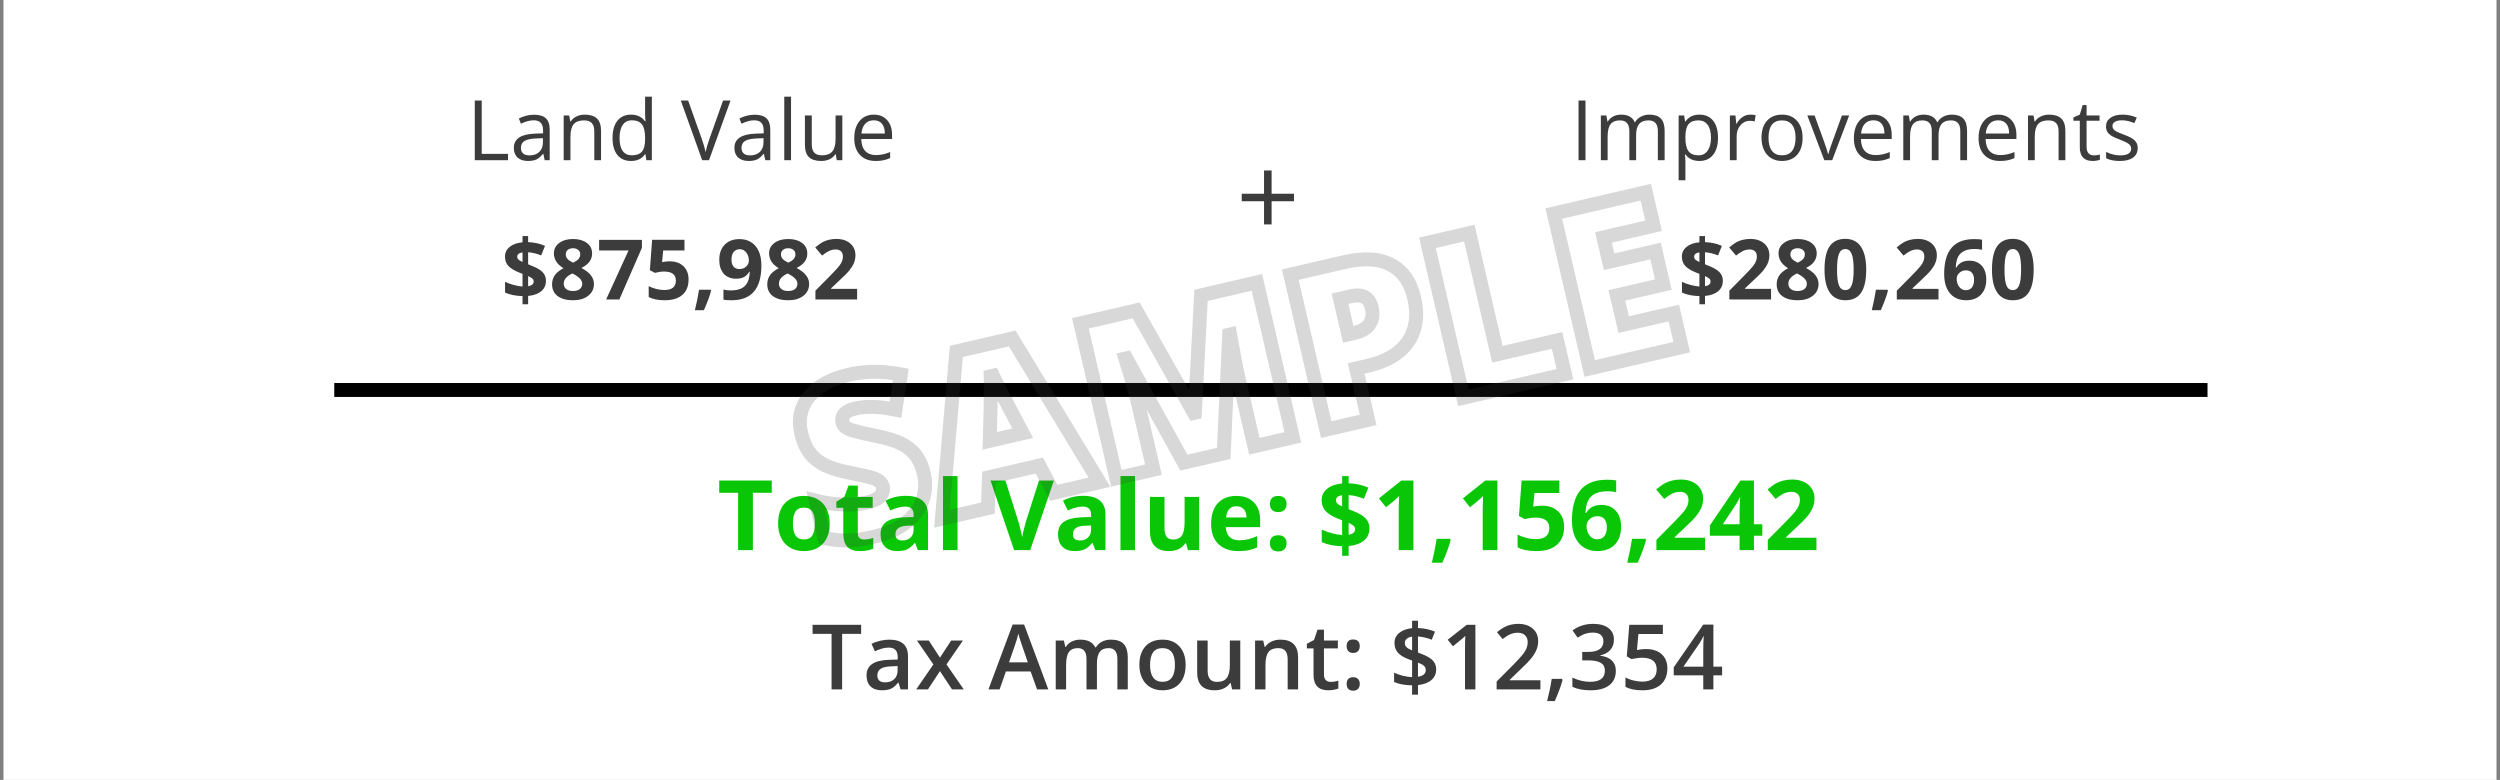
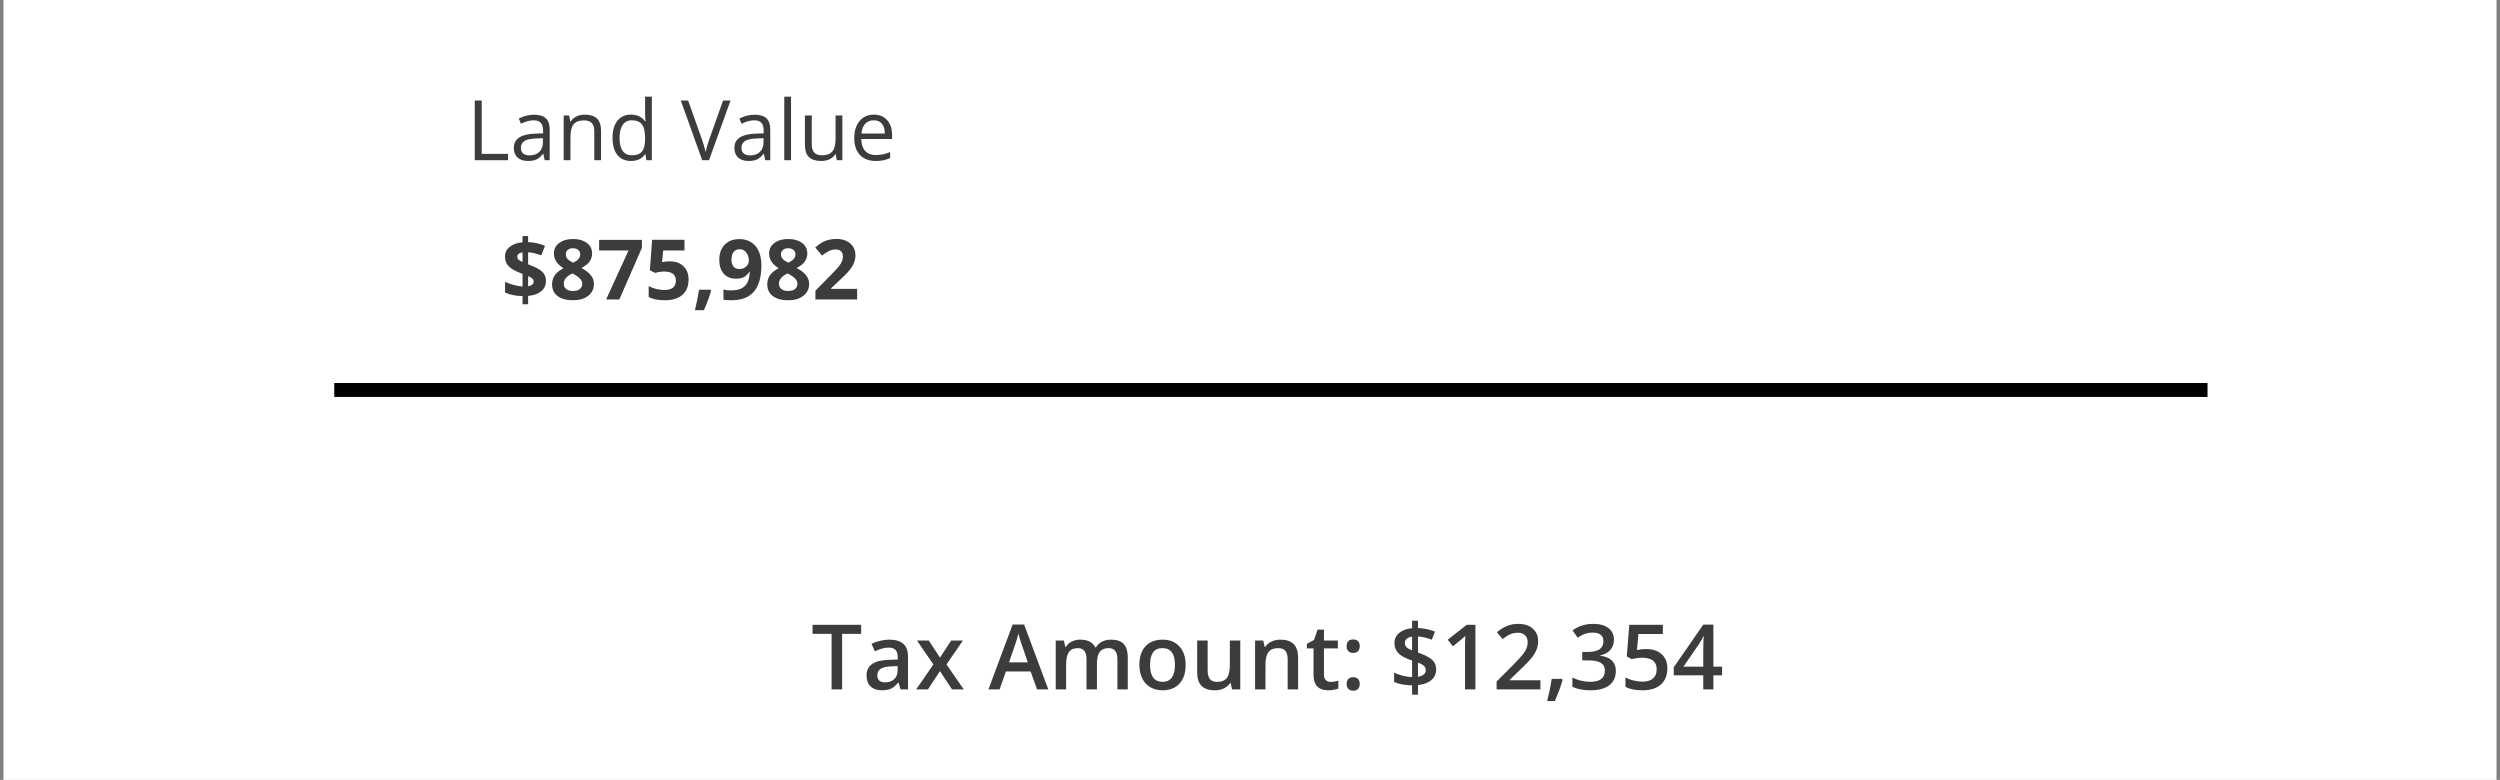
<svg xmlns="http://www.w3.org/2000/svg" width="359" height="112" viewBox="0 0 359 112" fill="none">
  <rect x="0" y="0" width="359" height="112" fill="#808080" stroke="none" />
  <rect width="358" height="112" transform="translate(0.5)" fill="white" />
  <path d="M68.178 23V14.434H69.174V22.098H72.953V23H68.178ZM78.215 23L78.022 22.086H77.975C77.654 22.488 77.334 22.762 77.014 22.906C76.697 23.047 76.301 23.117 75.824 23.117C75.188 23.117 74.688 22.953 74.324 22.625C73.965 22.297 73.785 21.83 73.785 21.225C73.785 19.928 74.822 19.248 76.897 19.186L77.986 19.15V18.752C77.986 18.248 77.877 17.877 77.658 17.639C77.443 17.396 77.098 17.275 76.621 17.275C76.086 17.275 75.481 17.439 74.805 17.768L74.506 17.023C74.822 16.852 75.168 16.717 75.543 16.619C75.922 16.521 76.301 16.473 76.68 16.473C77.445 16.473 78.012 16.643 78.379 16.982C78.75 17.322 78.936 17.867 78.936 18.617V23H78.215ZM76.018 22.314C76.623 22.314 77.098 22.148 77.441 21.816C77.789 21.484 77.963 21.02 77.963 20.422V19.842L76.99 19.883C76.217 19.91 75.658 20.031 75.314 20.246C74.975 20.457 74.805 20.787 74.805 21.236C74.805 21.588 74.91 21.855 75.121 22.039C75.336 22.223 75.635 22.314 76.018 22.314ZM85.34 23V18.846C85.34 18.322 85.221 17.932 84.982 17.674C84.744 17.416 84.371 17.287 83.863 17.287C83.191 17.287 82.699 17.469 82.387 17.832C82.074 18.195 81.918 18.795 81.918 19.631V23H80.945V16.578H81.736L81.894 17.457H81.941C82.141 17.141 82.42 16.896 82.779 16.725C83.139 16.549 83.539 16.461 83.981 16.461C84.754 16.461 85.336 16.648 85.727 17.023C86.117 17.395 86.312 17.99 86.312 18.811V23H85.34ZM92.688 22.139H92.635C92.186 22.791 91.514 23.117 90.619 23.117C89.779 23.117 89.125 22.83 88.656 22.256C88.191 21.682 87.959 20.865 87.959 19.807C87.959 18.748 88.193 17.926 88.662 17.34C89.131 16.754 89.783 16.461 90.619 16.461C91.49 16.461 92.158 16.777 92.623 17.41H92.699L92.658 16.947L92.635 16.496V13.883H93.607V23H92.816L92.688 22.139ZM90.742 22.303C91.406 22.303 91.887 22.123 92.184 21.764C92.484 21.4 92.635 20.816 92.635 20.012V19.807C92.635 18.896 92.482 18.248 92.178 17.861C91.877 17.471 91.394 17.275 90.731 17.275C90.16 17.275 89.723 17.498 89.418 17.943C89.117 18.385 88.967 19.01 88.967 19.818C88.967 20.639 89.117 21.258 89.418 21.676C89.719 22.094 90.16 22.303 90.742 22.303ZM103.832 14.434H104.904L101.816 23H100.832L97.762 14.434H98.816L100.785 19.977C101.012 20.613 101.191 21.232 101.324 21.834C101.465 21.201 101.648 20.57 101.875 19.941L103.832 14.434ZM109.891 23L109.697 22.086H109.65C109.33 22.488 109.01 22.762 108.689 22.906C108.373 23.047 107.977 23.117 107.5 23.117C106.863 23.117 106.363 22.953 106 22.625C105.641 22.297 105.461 21.83 105.461 21.225C105.461 19.928 106.498 19.248 108.572 19.186L109.662 19.15V18.752C109.662 18.248 109.553 17.877 109.334 17.639C109.119 17.396 108.773 17.275 108.297 17.275C107.762 17.275 107.156 17.439 106.48 17.768L106.182 17.023C106.498 16.852 106.844 16.717 107.219 16.619C107.598 16.521 107.977 16.473 108.355 16.473C109.121 16.473 109.688 16.643 110.055 16.982C110.426 17.322 110.611 17.867 110.611 18.617V23H109.891ZM107.693 22.314C108.299 22.314 108.773 22.148 109.117 21.816C109.465 21.484 109.639 21.02 109.639 20.422V19.842L108.666 19.883C107.893 19.91 107.334 20.031 106.99 20.246C106.65 20.457 106.48 20.787 106.48 21.236C106.48 21.588 106.586 21.855 106.797 22.039C107.012 22.223 107.311 22.314 107.693 22.314ZM113.594 23H112.621V13.883H113.594V23ZM116.57 16.578V20.744C116.57 21.268 116.689 21.658 116.928 21.916C117.166 22.174 117.539 22.303 118.047 22.303C118.719 22.303 119.209 22.119 119.518 21.752C119.83 21.385 119.986 20.785 119.986 19.953V16.578H120.959V23H120.156L120.016 22.139H119.963C119.764 22.455 119.486 22.697 119.131 22.865C118.779 23.033 118.377 23.117 117.924 23.117C117.143 23.117 116.557 22.932 116.166 22.561C115.779 22.189 115.586 21.596 115.586 20.779V16.578H116.57ZM125.74 23.117C124.791 23.117 124.041 22.828 123.49 22.25C122.943 21.672 122.67 20.869 122.67 19.842C122.67 18.807 122.924 17.984 123.432 17.375C123.943 16.766 124.629 16.461 125.488 16.461C126.293 16.461 126.93 16.727 127.398 17.258C127.867 17.785 128.102 18.482 128.102 19.35V19.965H123.678C123.697 20.719 123.887 21.291 124.246 21.682C124.609 22.072 125.119 22.268 125.775 22.268C126.467 22.268 127.15 22.123 127.826 21.834V22.701C127.482 22.85 127.156 22.955 126.848 23.018C126.543 23.084 126.174 23.117 125.74 23.117ZM125.477 17.275C124.961 17.275 124.549 17.443 124.24 17.779C123.936 18.115 123.756 18.58 123.701 19.174H127.059C127.059 18.561 126.922 18.092 126.648 17.768C126.375 17.439 125.984 17.275 125.477 17.275Z" fill="#3C3C3C" />
  <path d="M78.398 40.322C78.398 40.943 78.174 41.443 77.725 41.822C77.275 42.197 76.647 42.422 75.838 42.496V43.697H75.035V42.52C74.082 42.5 73.246 42.332 72.527 42.016V40.469C72.867 40.637 73.275 40.785 73.752 40.914C74.232 41.043 74.66 41.119 75.035 41.143V39.326L74.643 39.174C73.869 38.869 73.32 38.539 72.996 38.184C72.676 37.824 72.516 37.381 72.516 36.853C72.516 36.287 72.736 35.822 73.178 35.459C73.623 35.092 74.242 34.869 75.035 34.791V33.895H75.838V34.768C76.732 34.807 77.541 34.986 78.264 35.307L77.713 36.678C77.103 36.428 76.478 36.275 75.838 36.221V37.949C76.6 38.242 77.141 38.496 77.461 38.711C77.785 38.926 78.022 39.162 78.17 39.42C78.322 39.678 78.398 39.978 78.398 40.322ZM76.635 40.41C76.635 40.246 76.568 40.107 76.436 39.994C76.303 39.881 76.103 39.764 75.838 39.643V41.102C76.369 41.012 76.635 40.781 76.635 40.41ZM74.279 36.853C74.279 37.025 74.338 37.168 74.455 37.281C74.576 37.391 74.769 37.504 75.035 37.621V36.244C74.531 36.318 74.279 36.522 74.279 36.853ZM82.289 34.322C83.109 34.322 83.769 34.51 84.269 34.885C84.773 35.256 85.025 35.758 85.025 36.391C85.025 36.828 84.904 37.219 84.662 37.562C84.42 37.902 84.029 38.207 83.49 38.477C84.131 38.82 84.59 39.18 84.867 39.555C85.148 39.926 85.289 40.334 85.289 40.779C85.289 41.482 85.014 42.049 84.463 42.478C83.912 42.904 83.188 43.117 82.289 43.117C81.352 43.117 80.615 42.918 80.08 42.52C79.545 42.121 79.277 41.557 79.277 40.826C79.277 40.338 79.406 39.904 79.664 39.525C79.926 39.147 80.344 38.812 80.918 38.523C80.43 38.215 80.078 37.885 79.863 37.533C79.648 37.182 79.541 36.797 79.541 36.379C79.541 35.766 79.795 35.27 80.303 34.891C80.811 34.512 81.473 34.322 82.289 34.322ZM80.953 40.721C80.953 41.057 81.07 41.318 81.305 41.506C81.539 41.693 81.859 41.787 82.266 41.787C82.715 41.787 83.051 41.691 83.273 41.5C83.496 41.305 83.607 41.049 83.607 40.732C83.607 40.471 83.496 40.227 83.273 40C83.055 39.77 82.697 39.525 82.201 39.268C81.369 39.65 80.953 40.135 80.953 40.721ZM82.277 35.647C81.969 35.647 81.719 35.727 81.527 35.887C81.34 36.043 81.246 36.254 81.246 36.52C81.246 36.754 81.32 36.965 81.469 37.152C81.621 37.336 81.894 37.525 82.289 37.721C82.672 37.541 82.939 37.357 83.092 37.17C83.244 36.982 83.32 36.766 83.32 36.52C83.32 36.25 83.223 36.037 83.027 35.881C82.832 35.725 82.582 35.647 82.277 35.647ZM87.041 43L90.258 35.969H86.033V34.445H92.18V35.582L88.939 43H87.041ZM96.164 37.527C96.992 37.527 97.65 37.76 98.139 38.225C98.631 38.69 98.877 39.326 98.877 40.135C98.877 41.092 98.582 41.828 97.992 42.344C97.402 42.859 96.559 43.117 95.461 43.117C94.508 43.117 93.738 42.963 93.152 42.654V41.09C93.461 41.254 93.82 41.389 94.231 41.494C94.641 41.596 95.029 41.647 95.397 41.647C96.502 41.647 97.055 41.193 97.055 40.287C97.055 39.424 96.482 38.992 95.338 38.992C95.131 38.992 94.902 39.014 94.652 39.057C94.402 39.096 94.199 39.139 94.043 39.185L93.322 38.799L93.644 34.434H98.291V35.969H95.232L95.074 37.65L95.279 37.609C95.518 37.555 95.812 37.527 96.164 37.527ZM102.111 41.74C101.908 42.529 101.564 43.465 101.08 44.547H99.791C100.045 43.508 100.242 42.527 100.383 41.605H102.023L102.111 41.74ZM109.336 38.09C109.336 39.777 108.98 41.037 108.27 41.869C107.559 42.701 106.482 43.117 105.041 43.117C104.533 43.117 104.148 43.09 103.887 43.035V41.582C104.215 41.664 104.559 41.705 104.918 41.705C105.523 41.705 106.021 41.617 106.412 41.441C106.803 41.262 107.102 40.982 107.309 40.603C107.516 40.221 107.635 39.695 107.666 39.027H107.596C107.369 39.395 107.107 39.652 106.811 39.801C106.514 39.949 106.143 40.023 105.697 40.023C104.951 40.023 104.363 39.785 103.934 39.309C103.504 38.828 103.289 38.162 103.289 37.31C103.289 36.393 103.549 35.668 104.068 35.137C104.592 34.602 105.303 34.334 106.201 34.334C106.834 34.334 107.387 34.482 107.859 34.779C108.336 35.076 108.701 35.508 108.955 36.074C109.209 36.637 109.336 37.309 109.336 38.09ZM106.236 35.787C105.861 35.787 105.568 35.916 105.357 36.174C105.146 36.432 105.041 36.803 105.041 37.287C105.041 37.701 105.137 38.029 105.328 38.272C105.52 38.514 105.811 38.635 106.201 38.635C106.568 38.635 106.883 38.516 107.145 38.277C107.406 38.035 107.537 37.758 107.537 37.445C107.537 36.98 107.414 36.588 107.168 36.268C106.926 35.947 106.615 35.787 106.236 35.787ZM113.191 34.322C114.012 34.322 114.672 34.51 115.172 34.885C115.676 35.256 115.928 35.758 115.928 36.391C115.928 36.828 115.807 37.219 115.564 37.562C115.322 37.902 114.932 38.207 114.393 38.477C115.033 38.82 115.492 39.18 115.77 39.555C116.051 39.926 116.191 40.334 116.191 40.779C116.191 41.482 115.916 42.049 115.365 42.478C114.814 42.904 114.09 43.117 113.191 43.117C112.254 43.117 111.518 42.918 110.982 42.52C110.447 42.121 110.18 41.557 110.18 40.826C110.18 40.338 110.309 39.904 110.566 39.525C110.828 39.147 111.246 38.812 111.82 38.523C111.332 38.215 110.98 37.885 110.766 37.533C110.551 37.182 110.443 36.797 110.443 36.379C110.443 35.766 110.697 35.27 111.205 34.891C111.713 34.512 112.375 34.322 113.191 34.322ZM111.855 40.721C111.855 41.057 111.973 41.318 112.207 41.506C112.441 41.693 112.762 41.787 113.168 41.787C113.617 41.787 113.953 41.691 114.176 41.5C114.398 41.305 114.51 41.049 114.51 40.732C114.51 40.471 114.398 40.227 114.176 40C113.957 39.77 113.6 39.525 113.104 39.268C112.271 39.65 111.855 40.135 111.855 40.721ZM113.18 35.647C112.871 35.647 112.621 35.727 112.43 35.887C112.242 36.043 112.148 36.254 112.148 36.52C112.148 36.754 112.223 36.965 112.371 37.152C112.523 37.336 112.797 37.525 113.191 37.721C113.574 37.541 113.842 37.357 113.994 37.17C114.146 36.982 114.223 36.766 114.223 36.52C114.223 36.25 114.125 36.037 113.93 35.881C113.734 35.725 113.484 35.647 113.18 35.647ZM123.082 43H117.094V41.74L119.244 39.566C119.881 38.914 120.297 38.463 120.492 38.213C120.688 37.959 120.828 37.725 120.914 37.51C121 37.295 121.043 37.072 121.043 36.842C121.043 36.498 120.947 36.242 120.756 36.074C120.568 35.906 120.316 35.822 120 35.822C119.668 35.822 119.346 35.898 119.033 36.051C118.721 36.203 118.395 36.42 118.055 36.701L117.07 35.535C117.492 35.176 117.842 34.922 118.119 34.773C118.396 34.625 118.699 34.512 119.027 34.434C119.355 34.352 119.723 34.31 120.129 34.31C120.664 34.31 121.137 34.408 121.547 34.603C121.957 34.799 122.275 35.072 122.502 35.424C122.729 35.775 122.842 36.178 122.842 36.631C122.842 37.025 122.771 37.397 122.631 37.744C122.494 38.088 122.279 38.441 121.986 38.805C121.697 39.168 121.186 39.685 120.451 40.357L119.35 41.395V41.477H123.082V43Z" fill="#3C3C3C" />
-   <path d="M182.602 27.82H185.82V28.898H182.602V32.227H181.516V28.898H178.312V27.82H181.516V24.477H182.602V27.82Z" fill="#3C3C3C" />
-   <path d="M226.678 23V14.434H227.674V23H226.678ZM238.068 23V18.822C238.068 18.311 237.959 17.928 237.74 17.674C237.521 17.416 237.182 17.287 236.721 17.287C236.115 17.287 235.668 17.461 235.379 17.809C235.09 18.156 234.945 18.691 234.945 19.414V23H233.973V18.822C233.973 18.311 233.863 17.928 233.645 17.674C233.426 17.416 233.084 17.287 232.619 17.287C232.01 17.287 231.562 17.471 231.277 17.838C230.996 18.201 230.855 18.799 230.855 19.631V23H229.883V16.578H230.674L230.832 17.457H230.879C231.062 17.145 231.32 16.9 231.652 16.725C231.988 16.549 232.363 16.461 232.777 16.461C233.781 16.461 234.438 16.824 234.746 17.551H234.793C234.984 17.215 235.262 16.949 235.625 16.754C235.988 16.559 236.402 16.461 236.867 16.461C237.594 16.461 238.137 16.648 238.496 17.023C238.859 17.395 239.041 17.99 239.041 18.811V23H238.068ZM244.039 23.117C243.621 23.117 243.238 23.041 242.891 22.889C242.547 22.732 242.258 22.494 242.023 22.174H241.953C242 22.549 242.023 22.904 242.023 23.24V25.883H241.051V16.578H241.842L241.977 17.457H242.023C242.273 17.105 242.564 16.852 242.896 16.695C243.229 16.539 243.609 16.461 244.039 16.461C244.891 16.461 245.547 16.752 246.008 17.334C246.473 17.916 246.705 18.732 246.705 19.783C246.705 20.838 246.469 21.658 245.996 22.244C245.527 22.826 244.875 23.117 244.039 23.117ZM243.898 17.287C243.242 17.287 242.768 17.469 242.475 17.832C242.182 18.195 242.031 18.773 242.023 19.566V19.783C242.023 20.686 242.174 21.332 242.475 21.723C242.775 22.109 243.258 22.303 243.922 22.303C244.477 22.303 244.91 22.078 245.223 21.629C245.539 21.18 245.697 20.561 245.697 19.771C245.697 18.971 245.539 18.357 245.223 17.932C244.91 17.502 244.469 17.287 243.898 17.287ZM251.34 16.461C251.625 16.461 251.881 16.484 252.107 16.531L251.973 17.434C251.707 17.375 251.473 17.346 251.27 17.346C250.75 17.346 250.305 17.557 249.934 17.979C249.566 18.4 249.383 18.926 249.383 19.555V23H248.41V16.578H249.213L249.324 17.768H249.371C249.609 17.35 249.896 17.027 250.232 16.801C250.568 16.574 250.938 16.461 251.34 16.461ZM258.852 19.783C258.852 20.83 258.588 21.648 258.061 22.238C257.533 22.824 256.805 23.117 255.875 23.117C255.301 23.117 254.791 22.982 254.346 22.713C253.9 22.443 253.557 22.057 253.314 21.553C253.072 21.049 252.951 20.459 252.951 19.783C252.951 18.736 253.213 17.922 253.736 17.34C254.26 16.754 254.986 16.461 255.916 16.461C256.814 16.461 257.527 16.76 258.055 17.357C258.586 17.955 258.852 18.764 258.852 19.783ZM253.959 19.783C253.959 20.604 254.123 21.229 254.451 21.658C254.779 22.088 255.262 22.303 255.898 22.303C256.535 22.303 257.018 22.09 257.346 21.664C257.678 21.234 257.844 20.607 257.844 19.783C257.844 18.967 257.678 18.348 257.346 17.926C257.018 17.5 256.531 17.287 255.887 17.287C255.25 17.287 254.77 17.496 254.445 17.914C254.121 18.332 253.959 18.955 253.959 19.783ZM261.969 23L259.531 16.578H260.574L261.957 20.387C262.27 21.277 262.453 21.855 262.508 22.121H262.555C262.598 21.914 262.732 21.486 262.959 20.838C263.189 20.186 263.703 18.766 264.5 16.578H265.543L263.105 23H261.969ZM269.287 23.117C268.338 23.117 267.588 22.828 267.037 22.25C266.49 21.672 266.217 20.869 266.217 19.842C266.217 18.807 266.471 17.984 266.979 17.375C267.49 16.766 268.176 16.461 269.035 16.461C269.84 16.461 270.477 16.727 270.945 17.258C271.414 17.785 271.648 18.482 271.648 19.35V19.965H267.225C267.244 20.719 267.434 21.291 267.793 21.682C268.156 22.072 268.666 22.268 269.322 22.268C270.014 22.268 270.697 22.123 271.373 21.834V22.701C271.029 22.85 270.703 22.955 270.395 23.018C270.09 23.084 269.721 23.117 269.287 23.117ZM269.023 17.275C268.508 17.275 268.096 17.443 267.787 17.779C267.482 18.115 267.303 18.58 267.248 19.174H270.605C270.605 18.561 270.469 18.092 270.195 17.768C269.922 17.439 269.531 17.275 269.023 17.275ZM281.498 23V18.822C281.498 18.311 281.389 17.928 281.17 17.674C280.951 17.416 280.611 17.287 280.15 17.287C279.545 17.287 279.098 17.461 278.809 17.809C278.52 18.156 278.375 18.691 278.375 19.414V23H277.402V18.822C277.402 18.311 277.293 17.928 277.074 17.674C276.855 17.416 276.514 17.287 276.049 17.287C275.439 17.287 274.992 17.471 274.707 17.838C274.426 18.201 274.285 18.799 274.285 19.631V23H273.312V16.578H274.104L274.262 17.457H274.309C274.492 17.145 274.75 16.9 275.082 16.725C275.418 16.549 275.793 16.461 276.207 16.461C277.211 16.461 277.867 16.824 278.176 17.551H278.223C278.414 17.215 278.691 16.949 279.055 16.754C279.418 16.559 279.832 16.461 280.297 16.461C281.023 16.461 281.566 16.648 281.926 17.023C282.289 17.395 282.471 17.99 282.471 18.811V23H281.498ZM287.193 23.117C286.244 23.117 285.494 22.828 284.943 22.25C284.396 21.672 284.123 20.869 284.123 19.842C284.123 18.807 284.377 17.984 284.885 17.375C285.396 16.766 286.082 16.461 286.941 16.461C287.746 16.461 288.383 16.727 288.852 17.258C289.32 17.785 289.555 18.482 289.555 19.35V19.965H285.131C285.15 20.719 285.34 21.291 285.699 21.682C286.062 22.072 286.572 22.268 287.229 22.268C287.92 22.268 288.604 22.123 289.279 21.834V22.701C288.936 22.85 288.609 22.955 288.301 23.018C287.996 23.084 287.627 23.117 287.193 23.117ZM286.93 17.275C286.414 17.275 286.002 17.443 285.693 17.779C285.389 18.115 285.209 18.58 285.154 19.174H288.512C288.512 18.561 288.375 18.092 288.102 17.768C287.828 17.439 287.438 17.275 286.93 17.275ZM295.613 23V18.846C295.613 18.322 295.494 17.932 295.256 17.674C295.018 17.416 294.645 17.287 294.137 17.287C293.465 17.287 292.973 17.469 292.66 17.832C292.348 18.195 292.191 18.795 292.191 19.631V23H291.219V16.578H292.01L292.168 17.457H292.215C292.414 17.141 292.693 16.896 293.053 16.725C293.412 16.549 293.812 16.461 294.254 16.461C295.027 16.461 295.609 16.648 296 17.023C296.391 17.395 296.586 17.99 296.586 18.811V23H295.613ZM300.664 22.314C300.836 22.314 301.002 22.303 301.162 22.279C301.322 22.252 301.449 22.225 301.543 22.197V22.941C301.438 22.992 301.281 23.033 301.074 23.064C300.871 23.1 300.688 23.117 300.523 23.117C299.281 23.117 298.66 22.463 298.66 21.154V17.334H297.74V16.865L298.66 16.461L299.07 15.09H299.633V16.578H301.496V17.334H299.633V21.113C299.633 21.5 299.725 21.797 299.908 22.004C300.092 22.211 300.344 22.314 300.664 22.314ZM306.975 21.248C306.975 21.846 306.752 22.307 306.307 22.631C305.861 22.955 305.236 23.117 304.432 23.117C303.58 23.117 302.916 22.982 302.439 22.713V21.811C302.748 21.967 303.078 22.09 303.43 22.18C303.785 22.27 304.127 22.314 304.455 22.314C304.963 22.314 305.354 22.234 305.627 22.074C305.9 21.91 306.037 21.662 306.037 21.33C306.037 21.08 305.928 20.867 305.709 20.691C305.494 20.512 305.072 20.301 304.443 20.059C303.846 19.836 303.42 19.643 303.166 19.479C302.916 19.311 302.729 19.121 302.604 18.91C302.482 18.699 302.422 18.447 302.422 18.154C302.422 17.631 302.635 17.219 303.061 16.918C303.486 16.613 304.07 16.461 304.812 16.461C305.504 16.461 306.18 16.602 306.84 16.883L306.494 17.674C305.85 17.408 305.266 17.275 304.742 17.275C304.281 17.275 303.934 17.348 303.699 17.492C303.465 17.637 303.348 17.836 303.348 18.09C303.348 18.262 303.391 18.408 303.477 18.529C303.566 18.65 303.709 18.766 303.904 18.875C304.1 18.984 304.475 19.143 305.029 19.35C305.791 19.627 306.305 19.906 306.57 20.188C306.84 20.469 306.975 20.822 306.975 21.248Z" fill="#3C3C3C" />
-   <path d="M247.398 40.322C247.398 40.943 247.174 41.443 246.725 41.822C246.275 42.197 245.646 42.422 244.838 42.496V43.697H244.035V42.52C243.082 42.5 242.246 42.332 241.527 42.016V40.469C241.867 40.637 242.275 40.785 242.752 40.914C243.232 41.043 243.66 41.119 244.035 41.143V39.326L243.643 39.174C242.869 38.869 242.32 38.539 241.996 38.184C241.676 37.824 241.516 37.381 241.516 36.853C241.516 36.287 241.736 35.822 242.178 35.459C242.623 35.092 243.242 34.869 244.035 34.791V33.895H244.838V34.768C245.732 34.807 246.541 34.986 247.264 35.307L246.713 36.678C246.104 36.428 245.479 36.275 244.838 36.221V37.949C245.6 38.242 246.141 38.496 246.461 38.711C246.785 38.926 247.021 39.162 247.17 39.42C247.322 39.678 247.398 39.978 247.398 40.322ZM245.635 40.41C245.635 40.246 245.568 40.107 245.436 39.994C245.303 39.881 245.104 39.764 244.838 39.643V41.102C245.369 41.012 245.635 40.781 245.635 40.41ZM243.279 36.853C243.279 37.025 243.338 37.168 243.455 37.281C243.576 37.391 243.77 37.504 244.035 37.621V36.244C243.531 36.318 243.279 36.522 243.279 36.853ZM254.324 43H248.336V41.74L250.486 39.566C251.123 38.914 251.539 38.463 251.734 38.213C251.93 37.959 252.07 37.725 252.156 37.51C252.242 37.295 252.285 37.072 252.285 36.842C252.285 36.498 252.189 36.242 251.998 36.074C251.811 35.906 251.559 35.822 251.242 35.822C250.91 35.822 250.588 35.898 250.275 36.051C249.963 36.203 249.637 36.42 249.297 36.701L248.312 35.535C248.734 35.176 249.084 34.922 249.361 34.773C249.639 34.625 249.941 34.512 250.27 34.434C250.598 34.352 250.965 34.31 251.371 34.31C251.906 34.31 252.379 34.408 252.789 34.603C253.199 34.799 253.518 35.072 253.744 35.424C253.971 35.775 254.084 36.178 254.084 36.631C254.084 37.025 254.014 37.397 253.873 37.744C253.736 38.088 253.521 38.441 253.229 38.805C252.939 39.168 252.428 39.685 251.693 40.357L250.592 41.395V41.477H254.324V43ZM258.145 34.322C258.965 34.322 259.625 34.51 260.125 34.885C260.629 35.256 260.881 35.758 260.881 36.391C260.881 36.828 260.76 37.219 260.518 37.562C260.275 37.902 259.885 38.207 259.346 38.477C259.986 38.82 260.445 39.18 260.723 39.555C261.004 39.926 261.145 40.334 261.145 40.779C261.145 41.482 260.869 42.049 260.318 42.478C259.768 42.904 259.043 43.117 258.145 43.117C257.207 43.117 256.471 42.918 255.936 42.52C255.4 42.121 255.133 41.557 255.133 40.826C255.133 40.338 255.262 39.904 255.52 39.525C255.781 39.147 256.199 38.812 256.773 38.523C256.285 38.215 255.934 37.885 255.719 37.533C255.504 37.182 255.396 36.797 255.396 36.379C255.396 35.766 255.65 35.27 256.158 34.891C256.666 34.512 257.328 34.322 258.145 34.322ZM256.809 40.721C256.809 41.057 256.926 41.318 257.16 41.506C257.395 41.693 257.715 41.787 258.121 41.787C258.57 41.787 258.906 41.691 259.129 41.5C259.352 41.305 259.463 41.049 259.463 40.732C259.463 40.471 259.352 40.227 259.129 40C258.91 39.77 258.553 39.525 258.057 39.268C257.225 39.65 256.809 40.135 256.809 40.721ZM258.133 35.647C257.824 35.647 257.574 35.727 257.383 35.887C257.195 36.043 257.102 36.254 257.102 36.52C257.102 36.754 257.176 36.965 257.324 37.152C257.477 37.336 257.75 37.525 258.145 37.721C258.527 37.541 258.795 37.357 258.947 37.17C259.1 36.982 259.176 36.766 259.176 36.52C259.176 36.25 259.078 36.037 258.883 35.881C258.688 35.725 258.438 35.647 258.133 35.647ZM267.988 38.717C267.988 40.213 267.742 41.32 267.25 42.039C266.762 42.758 266.008 43.117 264.988 43.117C264 43.117 263.254 42.746 262.75 42.004C262.25 41.262 262 40.166 262 38.717C262 37.205 262.244 36.092 262.732 35.377C263.221 34.658 263.973 34.299 264.988 34.299C265.977 34.299 266.723 34.674 267.227 35.424C267.734 36.174 267.988 37.272 267.988 38.717ZM263.799 38.717C263.799 39.768 263.889 40.522 264.068 40.978C264.252 41.432 264.559 41.658 264.988 41.658C265.41 41.658 265.715 41.428 265.902 40.967C266.09 40.506 266.184 39.756 266.184 38.717C266.184 37.666 266.088 36.912 265.896 36.455C265.709 35.994 265.406 35.764 264.988 35.764C264.562 35.764 264.258 35.994 264.074 36.455C263.891 36.912 263.799 37.666 263.799 38.717ZM271.111 41.74C270.908 42.529 270.564 43.465 270.08 44.547H268.791C269.045 43.508 269.242 42.527 269.383 41.605H271.023L271.111 41.74ZM278.371 43H272.383V41.74L274.533 39.566C275.17 38.914 275.586 38.463 275.781 38.213C275.977 37.959 276.117 37.725 276.203 37.51C276.289 37.295 276.332 37.072 276.332 36.842C276.332 36.498 276.236 36.242 276.045 36.074C275.857 35.906 275.605 35.822 275.289 35.822C274.957 35.822 274.635 35.898 274.322 36.051C274.01 36.203 273.684 36.42 273.344 36.701L272.359 35.535C272.781 35.176 273.131 34.922 273.408 34.773C273.686 34.625 273.988 34.512 274.316 34.434C274.645 34.352 275.012 34.31 275.418 34.31C275.953 34.31 276.426 34.408 276.836 34.603C277.246 34.799 277.564 35.072 277.791 35.424C278.018 35.775 278.131 36.178 278.131 36.631C278.131 37.025 278.061 37.397 277.92 37.744C277.783 38.088 277.568 38.441 277.275 38.805C276.986 39.168 276.475 39.685 275.74 40.357L274.639 41.395V41.477H278.371V43ZM279.18 39.361C279.18 37.666 279.537 36.404 280.252 35.576C280.971 34.748 282.045 34.334 283.475 34.334C283.963 34.334 284.346 34.363 284.623 34.422V35.869C284.275 35.791 283.932 35.752 283.592 35.752C282.971 35.752 282.463 35.846 282.068 36.033C281.678 36.221 281.385 36.498 281.189 36.865C280.994 37.232 280.879 37.754 280.844 38.43H280.92C281.307 37.766 281.926 37.434 282.777 37.434C283.543 37.434 284.143 37.674 284.576 38.154C285.01 38.635 285.227 39.299 285.227 40.147C285.227 41.06 284.969 41.785 284.453 42.32C283.938 42.852 283.223 43.117 282.309 43.117C281.676 43.117 281.123 42.971 280.65 42.678C280.182 42.385 279.818 41.957 279.561 41.395C279.307 40.832 279.18 40.154 279.18 39.361ZM282.273 41.67C282.66 41.67 282.957 41.541 283.164 41.283C283.371 41.022 283.475 40.65 283.475 40.17C283.475 39.752 283.377 39.424 283.182 39.185C282.99 38.943 282.699 38.822 282.309 38.822C281.941 38.822 281.627 38.941 281.365 39.18C281.107 39.418 280.979 39.695 280.979 40.012C280.979 40.477 281.1 40.869 281.342 41.19C281.588 41.51 281.898 41.67 282.273 41.67ZM292.035 38.717C292.035 40.213 291.789 41.32 291.297 42.039C290.809 42.758 290.055 43.117 289.035 43.117C288.047 43.117 287.301 42.746 286.797 42.004C286.297 41.262 286.047 40.166 286.047 38.717C286.047 37.205 286.291 36.092 286.779 35.377C287.268 34.658 288.02 34.299 289.035 34.299C290.023 34.299 290.77 34.674 291.273 35.424C291.781 36.174 292.035 37.272 292.035 38.717ZM287.846 38.717C287.846 39.768 287.936 40.522 288.115 40.978C288.299 41.432 288.605 41.658 289.035 41.658C289.457 41.658 289.762 41.428 289.949 40.967C290.137 40.506 290.23 39.756 290.23 38.717C290.23 37.666 290.135 36.912 289.943 36.455C289.756 35.994 289.453 35.764 289.035 35.764C288.609 35.764 288.305 35.994 288.121 36.455C287.938 36.912 287.846 37.666 287.846 38.717Z" fill="#3C3C3C" />
  <path d="M317 55H48V57H317V55Z" fill="black" mask="url(#path-1-inside-1_202_850)" />
-   <path d="M108.113 79H105.994V70.769H103.28V69.006H110.827V70.769H108.113V79ZM113.862 75.165C113.862 75.921 113.985 76.493 114.231 76.881C114.482 77.268 114.888 77.462 115.448 77.462C116.004 77.462 116.403 77.27 116.645 76.888C116.891 76.5 117.014 75.926 117.014 75.165C117.014 74.409 116.891 73.841 116.645 73.463C116.398 73.085 115.995 72.895 115.435 72.895C114.879 72.895 114.478 73.085 114.231 73.463C113.985 73.837 113.862 74.404 113.862 75.165ZM119.146 75.165C119.146 76.409 118.818 77.382 118.162 78.084C117.506 78.786 116.592 79.137 115.421 79.137C114.687 79.137 114.04 78.977 113.479 78.658C112.919 78.335 112.488 77.872 112.188 77.27C111.887 76.669 111.736 75.967 111.736 75.165C111.736 73.916 112.062 72.946 112.714 72.253C113.366 71.56 114.282 71.214 115.462 71.214C116.196 71.214 116.843 71.373 117.403 71.692C117.964 72.011 118.395 72.469 118.695 73.066C118.996 73.663 119.146 74.363 119.146 75.165ZM124.089 77.476C124.453 77.476 124.891 77.396 125.401 77.236V78.788C124.882 79.02 124.244 79.137 123.487 79.137C122.653 79.137 122.045 78.927 121.662 78.508C121.284 78.084 121.095 77.451 121.095 76.607V72.923H120.097V72.041L121.245 71.344L121.847 69.731H123.18V71.357H125.319V72.923H123.18V76.607C123.18 76.904 123.262 77.122 123.426 77.264C123.594 77.405 123.815 77.476 124.089 77.476ZM131.807 79L131.403 77.961H131.349C130.998 78.403 130.635 78.711 130.262 78.884C129.893 79.052 129.41 79.137 128.812 79.137C128.079 79.137 127.5 78.927 127.076 78.508C126.657 78.088 126.447 77.492 126.447 76.717C126.447 75.906 126.73 75.309 127.295 74.926C127.865 74.538 128.721 74.324 129.865 74.283L131.191 74.242V73.907C131.191 73.132 130.795 72.745 130.002 72.745C129.391 72.745 128.674 72.93 127.849 73.299L127.158 71.891C128.038 71.43 129.013 71.2 130.084 71.2C131.109 71.2 131.896 71.424 132.442 71.87C132.989 72.317 133.263 72.996 133.263 73.907V79H131.807ZM131.191 75.459L130.385 75.486C129.779 75.505 129.327 75.614 129.031 75.814C128.735 76.015 128.587 76.32 128.587 76.731C128.587 77.318 128.924 77.612 129.599 77.612C130.082 77.612 130.467 77.473 130.754 77.195C131.046 76.917 131.191 76.548 131.191 76.088V75.459ZM137.501 79H135.416V68.363H137.501V79ZM149.197 69.006H151.337L147.939 79H145.629L142.238 69.006H144.378L146.258 74.953C146.363 75.304 146.47 75.714 146.579 76.184C146.693 76.648 146.764 76.972 146.791 77.154C146.841 76.735 147.012 76.001 147.304 74.953L149.197 69.006ZM157.291 79L156.888 77.961H156.833C156.482 78.403 156.12 78.711 155.746 78.884C155.377 79.052 154.894 79.137 154.297 79.137C153.563 79.137 152.984 78.927 152.561 78.508C152.141 78.088 151.932 77.492 151.932 76.717C151.932 75.906 152.214 75.309 152.779 74.926C153.349 74.538 154.206 74.324 155.35 74.283L156.676 74.242V73.907C156.676 73.132 156.279 72.745 155.486 72.745C154.876 72.745 154.158 72.93 153.333 73.299L152.643 71.891C153.522 71.43 154.497 71.2 155.568 71.2C156.594 71.2 157.38 71.424 157.927 71.87C158.474 72.317 158.747 72.996 158.747 73.907V79H157.291ZM156.676 75.459L155.869 75.486C155.263 75.505 154.812 75.614 154.516 75.814C154.219 76.015 154.071 76.32 154.071 76.731C154.071 77.318 154.409 77.612 155.083 77.612C155.566 77.612 155.951 77.473 156.238 77.195C156.53 76.917 156.676 76.548 156.676 76.088V75.459ZM162.985 79H160.9V68.363H162.985V79ZM170.594 79L170.313 78.022H170.204C169.981 78.378 169.664 78.654 169.254 78.85C168.844 79.041 168.377 79.137 167.853 79.137C166.955 79.137 166.278 78.897 165.822 78.419C165.367 77.936 165.139 77.243 165.139 76.341V71.357H167.224V75.821C167.224 76.373 167.322 76.787 167.518 77.065C167.714 77.339 168.026 77.476 168.454 77.476C169.037 77.476 169.459 77.282 169.719 76.894C169.979 76.503 170.108 75.856 170.108 74.953V71.357H172.193V79H170.594ZM177.546 72.697C177.104 72.697 176.757 72.838 176.507 73.121C176.256 73.399 176.113 73.796 176.076 74.311H179.002C178.993 73.796 178.858 73.399 178.599 73.121C178.339 72.838 177.988 72.697 177.546 72.697ZM177.84 79.137C176.609 79.137 175.648 78.797 174.955 78.118C174.262 77.439 173.916 76.478 173.916 75.233C173.916 73.953 174.235 72.964 174.873 72.267C175.516 71.565 176.402 71.214 177.532 71.214C178.612 71.214 179.453 71.522 180.055 72.137C180.656 72.752 180.957 73.602 180.957 74.686V75.698H176.028C176.051 76.291 176.227 76.753 176.555 77.086C176.883 77.419 177.343 77.585 177.936 77.585C178.396 77.585 178.831 77.537 179.241 77.441C179.651 77.346 180.08 77.193 180.526 76.983V78.597C180.162 78.779 179.772 78.913 179.357 79C178.943 79.091 178.437 79.137 177.84 79.137ZM182.358 78.022C182.358 77.64 182.461 77.35 182.666 77.154C182.871 76.958 183.17 76.86 183.562 76.86C183.94 76.86 184.231 76.961 184.437 77.161C184.646 77.362 184.751 77.649 184.751 78.022C184.751 78.382 184.646 78.667 184.437 78.877C184.227 79.082 183.935 79.185 183.562 79.185C183.179 79.185 182.882 79.084 182.673 78.884C182.463 78.679 182.358 78.392 182.358 78.022ZM182.358 72.376C182.358 71.993 182.461 71.704 182.666 71.508C182.871 71.312 183.17 71.214 183.562 71.214C183.94 71.214 184.231 71.314 184.437 71.515C184.646 71.715 184.751 72.002 184.751 72.376C184.751 72.745 184.644 73.032 184.43 73.237C184.22 73.438 183.931 73.538 183.562 73.538C183.179 73.538 182.882 73.438 182.673 73.237C182.463 73.037 182.358 72.75 182.358 72.376ZM196.652 75.876C196.652 76.601 196.39 77.184 195.866 77.626C195.342 78.064 194.608 78.326 193.665 78.412V79.814H192.729V78.439C191.617 78.417 190.641 78.221 189.803 77.852V76.047C190.199 76.243 190.675 76.416 191.231 76.566C191.792 76.717 192.291 76.806 192.729 76.833V74.714L192.271 74.536C191.368 74.181 190.728 73.796 190.35 73.381C189.976 72.962 189.789 72.444 189.789 71.829C189.789 71.168 190.047 70.626 190.562 70.202C191.081 69.774 191.803 69.514 192.729 69.423V68.377H193.665V69.395C194.709 69.441 195.652 69.651 196.495 70.024L195.853 71.624C195.142 71.332 194.412 71.155 193.665 71.091V73.107C194.554 73.449 195.185 73.745 195.559 73.996C195.937 74.247 196.213 74.522 196.386 74.823C196.563 75.124 196.652 75.475 196.652 75.876ZM194.595 75.978C194.595 75.787 194.517 75.625 194.362 75.493C194.207 75.361 193.975 75.224 193.665 75.083V76.785C194.285 76.68 194.595 76.412 194.595 75.978ZM191.847 71.829C191.847 72.03 191.915 72.196 192.052 72.328C192.193 72.456 192.419 72.588 192.729 72.725V71.118C192.141 71.205 191.847 71.442 191.847 71.829ZM202.969 79H200.856V73.217L200.877 72.267L200.911 71.228C200.56 71.579 200.316 71.809 200.18 71.918L199.031 72.841L198.013 71.569L201.232 69.006H202.969V79ZM208.321 77.53C208.084 78.451 207.683 79.542 207.118 80.805H205.614C205.91 79.592 206.141 78.449 206.305 77.373H208.219L208.321 77.53ZM215.027 79H212.915V73.217L212.936 72.267L212.97 71.228C212.619 71.579 212.375 71.809 212.238 71.918L211.09 72.841L210.071 71.569L213.291 69.006H215.027V79ZM221.439 72.615C222.406 72.615 223.174 72.886 223.743 73.429C224.317 73.971 224.604 74.714 224.604 75.657C224.604 76.774 224.26 77.633 223.572 78.234C222.884 78.836 221.9 79.137 220.619 79.137C219.507 79.137 218.609 78.957 217.926 78.597V76.772C218.286 76.963 218.705 77.12 219.184 77.243C219.662 77.362 220.116 77.421 220.544 77.421C221.834 77.421 222.479 76.892 222.479 75.835C222.479 74.828 221.811 74.324 220.476 74.324C220.234 74.324 219.967 74.349 219.676 74.399C219.384 74.445 219.147 74.495 218.965 74.55L218.124 74.099L218.5 69.006H223.921V70.797H220.353L220.168 72.759L220.407 72.711C220.685 72.647 221.029 72.615 221.439 72.615ZM225.732 74.755C225.732 72.777 226.149 71.305 226.983 70.339C227.822 69.373 229.075 68.89 230.743 68.89C231.313 68.89 231.759 68.924 232.083 68.992V70.681C231.677 70.59 231.276 70.544 230.88 70.544C230.155 70.544 229.563 70.653 229.103 70.872C228.647 71.091 228.305 71.414 228.077 71.843C227.849 72.271 227.715 72.88 227.674 73.668H227.763C228.214 72.893 228.936 72.506 229.93 72.506C230.823 72.506 231.522 72.786 232.028 73.347C232.534 73.907 232.787 74.682 232.787 75.671C232.787 76.737 232.486 77.583 231.885 78.207C231.283 78.827 230.449 79.137 229.383 79.137C228.645 79.137 228 78.966 227.448 78.624C226.901 78.282 226.478 77.783 226.177 77.127C225.881 76.471 225.732 75.68 225.732 74.755ZM229.342 77.448C229.793 77.448 230.139 77.298 230.381 76.997C230.622 76.692 230.743 76.259 230.743 75.698C230.743 75.211 230.629 74.828 230.401 74.55C230.178 74.267 229.839 74.126 229.383 74.126C228.954 74.126 228.588 74.265 228.282 74.543C227.981 74.821 227.831 75.144 227.831 75.514C227.831 76.056 227.972 76.514 228.255 76.888C228.542 77.261 228.904 77.448 229.342 77.448ZM236.376 77.53C236.139 78.451 235.738 79.542 235.173 80.805H233.669C233.965 79.592 234.195 78.449 234.359 77.373H236.273L236.376 77.53ZM244.846 79H237.859V77.53L240.368 74.994C241.111 74.233 241.596 73.707 241.824 73.415C242.052 73.119 242.216 72.845 242.316 72.595C242.417 72.344 242.467 72.084 242.467 71.815C242.467 71.414 242.355 71.116 242.132 70.92C241.913 70.724 241.619 70.626 241.25 70.626C240.863 70.626 240.487 70.715 240.122 70.893C239.757 71.07 239.377 71.323 238.98 71.651L237.832 70.291C238.324 69.872 238.732 69.576 239.056 69.402C239.379 69.229 239.732 69.097 240.115 69.006C240.498 68.91 240.926 68.862 241.4 68.862C242.025 68.862 242.576 68.976 243.055 69.204C243.533 69.432 243.905 69.751 244.169 70.161C244.433 70.571 244.565 71.041 244.565 71.569C244.565 72.03 244.483 72.463 244.319 72.868C244.16 73.269 243.909 73.682 243.567 74.106C243.23 74.529 242.633 75.133 241.776 75.917L240.491 77.127V77.223H244.846V79ZM253.069 76.929H251.866V79H249.802V76.929H245.536V75.459L249.918 69.006H251.866V75.288H253.069V76.929ZM249.802 75.288V73.593C249.802 73.31 249.813 72.9 249.836 72.362C249.859 71.825 249.877 71.512 249.891 71.426H249.836C249.667 71.799 249.465 72.164 249.228 72.519L247.396 75.288H249.802ZM260.842 79H253.855V77.53L256.364 74.994C257.107 74.233 257.592 73.707 257.82 73.415C258.048 73.119 258.212 72.845 258.312 72.595C258.413 72.344 258.463 72.084 258.463 71.815C258.463 71.414 258.351 71.116 258.128 70.92C257.909 70.724 257.615 70.626 257.246 70.626C256.859 70.626 256.483 70.715 256.118 70.893C255.754 71.07 255.373 71.323 254.977 71.651L253.828 70.291C254.32 69.872 254.728 69.576 255.052 69.402C255.375 69.229 255.729 69.097 256.111 69.006C256.494 68.91 256.923 68.862 257.396 68.862C258.021 68.862 258.572 68.976 259.051 69.204C259.529 69.432 259.901 69.751 260.165 70.161C260.429 70.571 260.562 71.041 260.562 71.569C260.562 72.03 260.479 72.463 260.315 72.868C260.156 73.269 259.905 73.682 259.563 74.106C259.226 74.529 258.629 75.133 257.772 75.917L256.487 77.127V77.223H260.842V79Z" fill="#09C706" />
  <path d="M120.931 99H119.414V91.021H116.684V89.72H123.66V91.021H120.931V99ZM129.322 99L129.024 98.022H128.973C128.635 98.45 128.294 98.742 127.951 98.898C127.608 99.051 127.168 99.127 126.631 99.127C125.941 99.127 125.402 98.941 125.012 98.568C124.627 98.196 124.435 97.669 124.435 96.988C124.435 96.264 124.703 95.718 125.241 95.35C125.778 94.982 126.597 94.781 127.697 94.747L128.91 94.709V94.335C128.91 93.886 128.804 93.552 128.592 93.332C128.385 93.107 128.061 92.995 127.621 92.995C127.261 92.995 126.917 93.048 126.586 93.154C126.256 93.26 125.939 93.384 125.634 93.528L125.152 92.462C125.533 92.263 125.95 92.113 126.402 92.011C126.855 91.905 127.283 91.853 127.685 91.853C128.577 91.853 129.25 92.047 129.703 92.436C130.16 92.826 130.389 93.437 130.389 94.271V99H129.322ZM127.101 97.984C127.642 97.984 128.076 97.834 128.402 97.534C128.732 97.229 128.897 96.804 128.897 96.258V95.648L127.996 95.686C127.293 95.712 126.781 95.83 126.459 96.042C126.142 96.249 125.983 96.569 125.983 97.001C125.983 97.314 126.076 97.557 126.263 97.731C126.449 97.9 126.728 97.984 127.101 97.984ZM134.032 95.414L131.677 91.98H133.378L134.978 94.436L136.59 91.98H138.279L135.917 95.414L138.399 99H136.711L134.978 96.372L133.251 99H131.563L134.032 95.414ZM148.924 99L147.997 96.423H144.449L143.541 99H141.941L145.414 89.682H147.064L150.536 99H148.924ZM147.597 95.115L146.728 92.589C146.664 92.42 146.575 92.153 146.461 91.789C146.351 91.425 146.275 91.159 146.232 90.989C146.118 91.51 145.951 92.079 145.731 92.697L144.893 95.115H147.597ZM157.519 99H156.021V94.671C156.021 94.133 155.919 93.734 155.716 93.471C155.513 93.205 155.195 93.071 154.764 93.071C154.188 93.071 153.765 93.26 153.494 93.636C153.228 94.009 153.094 94.631 153.094 95.502V99H151.603V91.98H152.771L152.98 92.9H153.056C153.251 92.566 153.532 92.308 153.9 92.126C154.273 91.944 154.681 91.853 155.125 91.853C156.205 91.853 156.92 92.221 157.271 92.957H157.373C157.58 92.61 157.872 92.339 158.249 92.144C158.625 91.95 159.057 91.853 159.543 91.853C160.381 91.853 160.991 92.064 161.372 92.487C161.757 92.91 161.949 93.556 161.949 94.423V99H160.458V94.671C160.458 94.133 160.354 93.734 160.146 93.471C159.943 93.205 159.626 93.071 159.194 93.071C158.615 93.071 158.189 93.253 157.918 93.617C157.652 93.977 157.519 94.531 157.519 95.28V99ZM170.258 95.477C170.258 96.624 169.964 97.519 169.376 98.162C168.788 98.805 167.969 99.127 166.919 99.127C166.264 99.127 165.684 98.979 165.18 98.683C164.677 98.386 164.289 97.961 164.019 97.407C163.748 96.852 163.612 96.209 163.612 95.477C163.612 94.339 163.904 93.45 164.488 92.811C165.072 92.172 165.895 91.853 166.958 91.853C167.973 91.853 168.777 92.18 169.37 92.836C169.962 93.488 170.258 94.368 170.258 95.477ZM165.148 95.477C165.148 97.098 165.747 97.908 166.945 97.908C168.13 97.908 168.722 97.098 168.722 95.477C168.722 93.873 168.125 93.071 166.932 93.071C166.306 93.071 165.851 93.279 165.567 93.693C165.288 94.108 165.148 94.703 165.148 95.477ZM176.93 99L176.72 98.08H176.644C176.437 98.405 176.14 98.662 175.755 98.848C175.375 99.034 174.939 99.127 174.448 99.127C173.597 99.127 172.962 98.915 172.543 98.492C172.125 98.069 171.915 97.428 171.915 96.569V91.98H173.419V96.309C173.419 96.846 173.529 97.25 173.75 97.521C173.97 97.788 174.314 97.921 174.784 97.921C175.41 97.921 175.87 97.735 176.162 97.362C176.458 96.986 176.606 96.357 176.606 95.477V91.98H178.104V99H176.93ZM186.407 99H184.909V94.684C184.909 94.142 184.799 93.738 184.579 93.471C184.363 93.205 184.018 93.071 183.544 93.071C182.913 93.071 182.452 93.257 182.16 93.63C181.868 94.002 181.722 94.626 181.722 95.502V99H180.23V91.98H181.398L181.608 92.9H181.684C181.896 92.566 182.196 92.308 182.585 92.126C182.975 91.944 183.406 91.853 183.88 91.853C185.565 91.853 186.407 92.71 186.407 94.423V99ZM191.098 97.921C191.462 97.921 191.826 97.864 192.189 97.749V98.873C192.024 98.945 191.811 99.004 191.548 99.051C191.29 99.102 191.021 99.127 190.742 99.127C189.329 99.127 188.622 98.382 188.622 96.893V93.109H187.664V92.449L188.692 91.903L189.2 90.418H190.12V91.98H192.12V93.109H190.12V96.867C190.12 97.227 190.209 97.493 190.387 97.667C190.569 97.836 190.806 97.921 191.098 97.921ZM193.376 98.207C193.376 97.898 193.457 97.661 193.618 97.496C193.778 97.331 194.011 97.248 194.316 97.248C194.625 97.248 194.86 97.335 195.021 97.508C195.181 97.678 195.262 97.91 195.262 98.207C195.262 98.507 195.179 98.746 195.014 98.924C194.853 99.097 194.621 99.184 194.316 99.184C194.011 99.184 193.778 99.097 193.618 98.924C193.457 98.75 193.376 98.511 193.376 98.207ZM193.376 92.786C193.376 92.147 193.69 91.827 194.316 91.827C194.633 91.827 194.87 91.912 195.027 92.081C195.183 92.25 195.262 92.485 195.262 92.786C195.262 93.086 195.179 93.325 195.014 93.503C194.853 93.676 194.621 93.763 194.316 93.763C194.011 93.763 193.778 93.676 193.618 93.503C193.457 93.329 193.376 93.09 193.376 92.786ZM206.237 96.124C206.237 96.738 206.013 97.244 205.564 97.642C205.115 98.039 204.468 98.285 203.622 98.378V99.755H202.777V98.416C201.728 98.399 200.867 98.238 200.194 97.934V96.594C200.558 96.772 200.983 96.922 201.47 97.045C201.956 97.163 202.392 97.225 202.777 97.229V94.855L202.244 94.658C201.55 94.392 201.042 94.074 200.721 93.706C200.403 93.334 200.245 92.874 200.245 92.329C200.245 91.745 200.471 91.264 200.924 90.888C201.381 90.511 201.999 90.283 202.777 90.202V89.136H203.622V90.183C204.481 90.213 205.295 90.386 206.065 90.704L205.602 91.865C204.938 91.603 204.278 91.446 203.622 91.395V93.706L204.104 93.89C204.908 94.199 205.465 94.525 205.773 94.868C206.082 95.21 206.237 95.629 206.237 96.124ZM204.739 96.22C204.739 95.974 204.652 95.773 204.479 95.617C204.309 95.456 204.024 95.301 203.622 95.153V97.178C204.366 97.064 204.739 96.745 204.739 96.22ZM201.736 92.316C201.736 92.557 201.81 92.758 201.958 92.919C202.111 93.08 202.384 93.238 202.777 93.395V91.421C202.439 91.472 202.181 91.575 202.003 91.732C201.825 91.888 201.736 92.083 201.736 92.316ZM211.867 99H210.375V93.008C210.375 92.293 210.392 91.726 210.426 91.307C210.329 91.408 210.208 91.52 210.064 91.643C209.925 91.766 209.451 92.155 208.643 92.811L207.894 91.865L210.623 89.72H211.867V99ZM221.205 99H214.914V97.87L217.307 95.464C218.014 94.741 218.481 94.229 218.71 93.928C218.943 93.624 219.112 93.338 219.218 93.071C219.324 92.805 219.376 92.519 219.376 92.214C219.376 91.795 219.25 91.465 218.996 91.224C218.746 90.983 218.399 90.862 217.955 90.862C217.599 90.862 217.254 90.928 216.92 91.059C216.59 91.19 216.207 91.427 215.771 91.77L214.965 90.786C215.481 90.35 215.983 90.041 216.469 89.859C216.956 89.677 217.474 89.586 218.024 89.586C218.888 89.586 219.58 89.813 220.1 90.266C220.621 90.714 220.881 91.319 220.881 92.081C220.881 92.5 220.805 92.898 220.652 93.274C220.504 93.651 220.274 94.04 219.96 94.442C219.652 94.84 219.135 95.38 218.412 96.061L216.799 97.623V97.686H221.205V99ZM224.385 97.635C224.182 98.422 223.809 99.436 223.268 100.676H222.169C222.461 99.533 222.679 98.471 222.823 97.489H224.29L224.385 97.635ZM231.761 91.853C231.761 92.441 231.589 92.932 231.247 93.325C230.904 93.715 230.421 93.977 229.799 94.112V94.163C230.544 94.256 231.103 94.489 231.475 94.861C231.847 95.23 232.034 95.72 232.034 96.334C232.034 97.227 231.718 97.917 231.088 98.403C230.457 98.886 229.56 99.127 228.396 99.127C227.368 99.127 226.501 98.96 225.794 98.626V97.299C226.188 97.493 226.604 97.644 227.044 97.749C227.485 97.855 227.908 97.908 228.314 97.908C229.033 97.908 229.571 97.775 229.926 97.508C230.282 97.242 230.459 96.829 230.459 96.27C230.459 95.775 230.263 95.412 229.869 95.179C229.476 94.946 228.858 94.83 228.016 94.83H227.209V93.617H228.028C229.509 93.617 230.25 93.105 230.25 92.081C230.25 91.683 230.121 91.376 229.863 91.161C229.605 90.945 229.224 90.837 228.72 90.837C228.369 90.837 228.03 90.888 227.705 90.989C227.379 91.087 226.994 91.279 226.549 91.567L225.819 90.526C226.67 89.9 227.658 89.586 228.784 89.586C229.719 89.586 230.449 89.787 230.974 90.189C231.498 90.591 231.761 91.146 231.761 91.853ZM236.395 93.205C237.33 93.205 238.07 93.452 238.616 93.947C239.162 94.442 239.435 95.117 239.435 95.972C239.435 96.962 239.124 97.737 238.502 98.295C237.884 98.85 237.004 99.127 235.861 99.127C234.825 99.127 234.01 98.96 233.417 98.626V97.273C233.76 97.468 234.154 97.618 234.598 97.724C235.042 97.83 235.455 97.883 235.836 97.883C236.509 97.883 237.021 97.733 237.372 97.432C237.723 97.132 237.899 96.692 237.899 96.112C237.899 95.003 237.192 94.449 235.779 94.449C235.58 94.449 235.334 94.47 235.042 94.512C234.75 94.55 234.494 94.595 234.274 94.645L233.608 94.252L233.963 89.72H238.788V91.046H235.277L235.068 93.344C235.216 93.319 235.396 93.289 235.607 93.255C235.823 93.222 236.086 93.205 236.395 93.205ZM247.293 96.975H246.043V99H244.589V96.975H240.349V95.826L244.589 89.694H246.043V95.737H247.293V96.975ZM244.589 95.737V93.408C244.589 92.578 244.611 91.899 244.653 91.37H244.602C244.484 91.649 244.297 91.988 244.043 92.386L241.739 95.737H244.589Z" fill="#3C3C3C" />
-   <path d="M132.457 71.903L133.395 72.249L133.397 72.245L132.457 71.903ZM130.007 75.102L130.611 75.9L130.616 75.896L130.007 75.102ZM121.77 77.623L121.789 78.622L121.799 78.622L121.77 77.623ZM118.38 77.254L117.406 77.48L117.549 78.095L118.165 78.231L118.38 77.254ZM117.137 71.896L117.381 70.927L115.793 70.527L116.163 72.122L117.137 71.896ZM121.036 72.452L120.999 73.451L121.007 73.451L121.036 72.452ZM126.416 71.236L127.173 71.888L127.178 71.882L127.183 71.876L126.416 71.236ZM126.318 69.157L125.648 69.899L125.666 69.916L125.686 69.931L126.318 69.157ZM125.349 68.644L125.015 69.587L125.027 69.591L125.349 68.644ZM122.065 67.898L121.867 68.879L121.871 68.879L122.065 67.898ZM118.347 66.74L117.884 67.626L117.89 67.629L118.347 66.74ZM116.239 64.983L115.434 65.576L115.44 65.584L116.239 64.983ZM129.355 53.76L130.344 53.909L130.487 52.96L129.545 52.778L129.355 53.76ZM128.59 58.83L128.39 59.809L129.422 60.021L129.579 58.979L128.59 58.83ZM121.261 59.455L120.487 58.822L121.261 59.455ZM121.906 61.615L121.489 62.524L121.499 62.529L121.906 61.615ZM126.028 62.648L125.828 63.628L125.834 63.629L126.028 62.648ZM130.662 64.508L130.015 65.272L130.024 65.279L130.662 64.508ZM131.679 68.202C131.959 69.409 131.897 70.519 131.518 71.561L133.397 72.245C133.919 70.812 133.988 69.304 133.627 67.75L131.679 68.202ZM131.519 71.557C131.14 72.585 130.45 73.503 129.399 74.309L130.616 75.896C131.925 74.892 132.868 73.678 133.395 72.249L131.519 71.557ZM129.404 74.305C128.356 75.097 127.013 75.701 125.344 76.088L125.796 78.036C127.678 77.6 129.293 76.896 130.611 75.9L129.404 74.305ZM125.344 76.088C123.901 76.422 122.704 76.595 121.741 76.623L121.799 78.622C122.939 78.59 124.275 78.389 125.796 78.036L125.344 76.088ZM121.751 76.623C120.788 76.641 119.737 76.529 118.595 76.277L118.165 78.231C119.435 78.51 120.644 78.644 121.789 78.622L121.751 76.623ZM119.354 77.028L118.112 71.67L116.163 72.122L117.406 77.48L119.354 77.028ZM116.894 72.866C118.244 73.206 119.613 73.401 120.999 73.451L121.072 71.452C119.827 71.407 118.597 71.232 117.381 70.927L116.894 72.866ZM121.007 73.451C122.387 73.491 123.649 73.385 124.784 73.122L124.332 71.174C123.397 71.391 122.311 71.488 121.064 71.452L121.007 73.451ZM124.784 73.122C125.749 72.898 126.62 72.531 127.173 71.888L125.658 70.583C125.52 70.743 125.153 70.983 124.332 71.174L124.784 73.122ZM127.183 71.876C127.711 71.245 127.924 70.479 127.735 69.662L125.787 70.115C125.823 70.272 125.807 70.405 125.648 70.595L127.183 71.876ZM127.735 69.662C127.619 69.161 127.361 68.717 126.951 68.383L125.686 69.931C125.725 69.963 125.762 70.007 125.787 70.115L127.735 69.662ZM126.989 68.415C126.631 68.092 126.166 67.866 125.672 67.697L125.027 69.591C125.392 69.715 125.573 69.831 125.648 69.899L126.989 68.415ZM125.683 67.701C125.179 67.523 124 67.26 122.258 66.917L121.871 68.879C123.669 69.233 124.681 69.468 125.015 69.587L125.683 67.701ZM122.262 66.918C120.697 66.603 119.56 66.239 118.804 65.85L117.89 67.629C118.882 68.139 120.224 68.548 121.867 68.879L122.262 66.918ZM118.811 65.853C118.067 65.465 117.483 64.972 117.039 64.382L115.44 65.584C116.078 66.432 116.899 67.111 117.884 67.626L118.811 65.853ZM117.045 64.39C116.612 63.802 116.267 63.027 116.036 62.031L114.088 62.483C114.365 63.678 114.805 64.72 115.434 65.576L117.045 64.39ZM116.036 62.031C115.623 60.252 115.951 58.807 116.96 57.578L115.414 56.308C113.972 58.065 113.549 60.161 114.088 62.483L116.036 62.031ZM116.96 57.578C118 56.31 119.689 55.345 122.163 54.771L121.711 52.822C118.97 53.458 116.825 54.59 115.414 56.308L116.96 57.578ZM122.163 54.771C124.313 54.272 126.642 54.255 129.166 54.742L129.545 52.778C126.784 52.245 124.169 52.252 121.711 52.822L122.163 54.771ZM128.366 53.611L127.602 58.681L129.579 58.979L130.344 53.909L128.366 53.611ZM128.791 57.85C126.414 57.363 124.35 57.279 122.644 57.675L123.096 59.623C124.415 59.317 126.164 59.353 128.39 59.809L128.791 57.85ZM122.644 57.675C121.791 57.873 120.989 58.208 120.487 58.822L122.035 60.089C122.116 59.99 122.387 59.787 123.096 59.623L122.644 57.675ZM120.487 58.822C120.023 59.389 119.818 60.082 119.991 60.825L121.939 60.373C121.923 60.303 121.916 60.234 122.035 60.089L120.487 58.822ZM119.991 60.825C120.181 61.647 120.771 62.195 121.489 62.524L122.323 60.706C121.988 60.553 121.95 60.422 121.939 60.373L119.991 60.825ZM121.499 62.529C121.855 62.687 122.409 62.851 123.096 63.023C123.803 63.2 124.716 63.402 125.828 63.628L126.227 61.668C125.129 61.445 124.249 61.25 123.582 61.083C122.895 60.911 122.494 60.782 122.313 60.702L121.499 62.529ZM125.834 63.629C127.887 64.034 129.235 64.611 130.015 65.272L131.308 63.745C130.145 62.761 128.404 62.097 126.221 61.667L125.834 63.629ZM130.024 65.279C130.801 65.922 131.369 66.867 131.679 68.202L133.627 67.75C133.24 66.082 132.481 64.716 131.299 63.738L130.024 65.279ZM151.314 70.769L150.429 71.235L150.788 71.918L151.54 71.743L151.314 70.769ZM149.25 66.853L150.135 66.387L149.776 65.704L149.024 65.879L149.25 66.853ZM142.02 68.53L141.794 67.556L141.048 67.729L141.021 68.494L142.02 68.53ZM141.862 72.962L142.087 73.936L142.833 73.763L142.861 72.998L141.862 72.962ZM135.256 74.494L134.259 74.408L134.141 75.779L135.482 75.468L135.256 74.494ZM137.333 50.466L137.107 49.492L136.399 49.656L136.336 50.38L137.333 50.466ZM145.354 48.605L146.209 48.086L145.833 47.467L145.128 47.631L145.354 48.605ZM157.889 69.244L158.115 70.218L159.461 69.906L158.744 68.725L157.889 69.244ZM146.858 62.211L147.084 63.185L148.347 62.892L147.743 61.745L146.858 62.211ZM145.052 58.78L145.937 58.314L145.931 58.304L145.052 58.78ZM143.499 55.82L142.606 56.271L142.61 56.277L143.499 55.82ZM142.232 53.195L143.15 52.798L141.234 53.248L142.232 53.195ZM142.278 55.879L141.278 55.88L141.278 55.888L142.278 55.879ZM142.125 63.309L141.125 63.278L141.085 64.577L142.351 64.283L142.125 63.309ZM152.198 70.303L150.135 66.387L148.366 67.319L150.429 71.235L152.198 70.303ZM149.024 65.879L141.794 67.556L142.246 69.504L149.476 67.827L149.024 65.879ZM141.021 68.494L140.862 72.926L142.861 72.998L143.02 68.566L141.021 68.494ZM141.636 71.988L135.03 73.52L135.482 75.468L142.087 73.936L141.636 71.988ZM136.252 74.58L138.329 50.552L136.336 50.38L134.259 74.408L136.252 74.58ZM137.559 51.44L145.58 49.579L145.128 47.631L137.107 49.492L137.559 51.44ZM144.499 49.124L157.034 69.763L158.744 68.725L146.209 48.086L144.499 49.124ZM157.663 68.27L151.088 69.795L151.54 71.743L158.115 70.218L157.663 68.27ZM147.743 61.745L145.937 58.315L144.167 59.246L145.973 62.677L147.743 61.745ZM145.931 58.304C145.524 57.553 145.011 56.573 144.388 55.363L142.61 56.277C143.235 57.494 143.756 58.488 144.173 59.257L145.931 58.304ZM144.392 55.37C143.779 54.155 143.368 53.303 143.15 52.798L141.314 53.592C141.558 54.156 141.992 55.054 142.606 56.271L144.392 55.37ZM141.234 53.248C141.261 53.758 141.276 54.63 141.278 55.88L143.278 55.878C143.276 54.626 143.261 53.709 143.231 53.142L141.234 53.248ZM141.278 55.888C141.289 57.114 141.239 59.57 141.125 63.278L143.124 63.34C143.238 59.638 143.289 57.142 143.278 55.87L141.278 55.888ZM142.351 64.283L147.084 63.185L146.632 61.237L141.899 62.335L142.351 64.283ZM170.005 66.433L169.129 66.917L169.495 67.578L170.231 67.407L170.005 66.433ZM161.736 51.462L162.611 50.978L162.246 50.317L161.51 50.487L161.736 51.462ZM161.599 51.493L161.373 50.519L160.32 50.764L160.645 51.794L161.599 51.493ZM165.636 67.447L165.862 68.421L166.837 68.195L166.611 67.221L165.636 67.447ZM160.309 68.683L159.335 68.909L159.561 69.883L160.535 69.657L160.309 68.683ZM155.147 46.43L154.921 45.456L153.947 45.681L154.173 46.656L155.147 46.43ZM163.153 44.572L164.024 44.081L163.656 43.429L162.927 43.598L163.153 44.572ZM171.461 59.295L170.59 59.786L170.958 60.438L171.687 60.269L171.461 59.295ZM171.582 59.267L171.808 60.241L172.541 60.071L172.581 59.319L171.582 59.267ZM172.468 42.412L172.242 41.437L171.509 41.608L171.47 42.359L172.468 42.412ZM180.49 40.551L181.464 40.325L181.238 39.351L180.264 39.577L180.49 40.551ZM185.652 62.804L185.878 63.778L186.852 63.552L186.626 62.578L185.652 62.804ZM180.127 64.085L179.153 64.311L179.379 65.285L180.353 65.059L180.127 64.085ZM177.487 52.636L176.506 52.83L176.507 52.838L176.509 52.846L177.487 52.636ZM176.644 48.035L177.628 47.859L177.443 46.824L176.418 47.061L176.644 48.035ZM176.507 48.067L176.281 47.093L175.543 47.264L175.508 48.021L176.507 48.067ZM175.728 65.106L175.954 66.08L176.692 65.909L176.727 65.151L175.728 65.106ZM170.88 65.95L162.611 50.978L160.86 51.945L169.129 66.917L170.88 65.95ZM161.51 50.487L161.373 50.519L161.825 52.468L161.962 52.436L161.51 50.487ZM160.645 51.794C161.489 54.466 162.078 56.533 162.42 58.008L164.369 57.556C164.009 56.006 163.401 53.881 162.552 51.192L160.645 51.794ZM162.42 58.008L164.662 67.673L166.611 67.221L164.369 57.556L162.42 58.008ZM165.41 66.473L160.083 67.708L160.535 69.657L165.862 68.421L165.41 66.473ZM161.283 68.457L156.121 46.204L154.173 46.656L159.335 68.909L161.283 68.457ZM155.373 47.404L163.379 45.547L162.927 43.598L154.921 45.456L155.373 47.404ZM162.282 45.064L170.59 59.786L172.332 58.803L164.024 44.081L162.282 45.064ZM171.687 60.269L171.808 60.241L171.356 58.292L171.235 58.321L171.687 60.269ZM172.581 59.319L173.467 42.464L171.47 42.359L170.584 59.214L172.581 59.319ZM172.694 43.386L180.716 41.525L180.264 39.577L172.242 41.437L172.694 43.386ZM179.516 40.777L184.678 63.03L186.626 62.578L181.464 40.325L179.516 40.777ZM185.426 61.83L179.901 63.111L180.353 65.059L185.878 63.778L185.426 61.83ZM181.101 63.859L178.838 54.103L176.889 54.555L179.153 64.311L181.101 63.859ZM178.838 54.103C178.721 53.602 178.597 53.043 178.464 52.426L176.509 52.846C176.643 53.471 176.77 54.041 176.889 54.555L178.838 54.103ZM178.468 52.442C178.347 51.829 178.067 50.305 177.628 47.859L175.66 48.212C176.098 50.652 176.38 52.196 176.506 52.83L178.468 52.442ZM176.418 47.061L176.281 47.093L176.733 49.041L176.87 49.009L176.418 47.061ZM175.508 48.021L174.729 65.06L176.727 65.151L177.506 48.113L175.508 48.021ZM175.502 64.132L169.779 65.459L170.231 67.407L175.954 66.08L175.502 64.132ZM202.207 49.051L203.034 49.613L203.034 49.613L202.207 49.051ZM194.746 52.915L194.52 51.941L193.546 52.166L193.772 53.141L194.746 52.915ZM196.459 60.297L196.685 61.271L197.659 61.045L197.433 60.071L196.459 60.297ZM190.446 61.691L189.472 61.917L189.698 62.892L190.672 62.666L190.446 61.691ZM185.284 39.439L185.058 38.465L184.084 38.691L184.31 39.665L185.284 39.439ZM199.745 38.025L199.276 38.908L199.745 38.025ZM193.609 48.014L192.635 48.24L192.861 49.214L193.835 48.988L193.609 48.014ZM196.675 46.501L195.842 45.947L195.837 45.955L196.675 46.501ZM192.423 42.899L192.197 41.925L191.223 42.151L191.449 43.125L192.423 42.899ZM202.101 42.996C202.631 45.281 202.342 47.072 201.38 48.489L203.034 49.613C204.383 47.628 204.673 45.232 204.05 42.544L202.101 42.996ZM201.38 48.489C200.417 49.904 198.753 50.959 196.21 51.549L196.662 53.497C199.517 52.834 201.7 51.574 203.034 49.613L201.38 48.489ZM196.21 51.549L194.52 51.941L194.972 53.889L196.662 53.497L196.21 51.549ZM193.772 53.141L195.485 60.523L197.433 60.071L195.72 52.689L193.772 53.141ZM196.233 59.323L190.22 60.717L190.672 62.666L196.685 61.271L196.233 59.323ZM191.421 61.465L186.258 39.213L184.31 39.665L189.472 61.917L191.421 61.465ZM185.51 40.413L193.212 38.626L192.76 36.678L185.058 38.465L185.51 40.413ZM193.212 38.626C195.902 38.002 197.879 38.166 199.276 38.908L200.214 37.142C198.221 36.083 195.692 35.998 192.76 36.678L193.212 38.626ZM199.276 38.908C200.663 39.645 201.627 40.95 202.101 42.996L204.05 42.544C203.474 40.064 202.218 38.206 200.214 37.142L199.276 38.908ZM193.835 48.988L194.931 48.733L194.479 46.785L193.383 47.039L193.835 48.988ZM194.931 48.733C196.024 48.48 196.931 47.941 197.513 47.046L195.837 45.955C195.599 46.32 195.193 46.62 194.479 46.785L194.931 48.733ZM197.508 47.054C198.111 46.146 198.224 45.088 197.968 43.987L196.02 44.439C196.179 45.124 196.079 45.591 195.842 45.947L197.508 47.054ZM197.968 43.987C197.753 43.059 197.29 42.252 196.463 41.794C195.659 41.348 194.708 41.343 193.749 41.565L194.201 43.513C194.907 43.35 195.291 43.431 195.493 43.543C195.673 43.642 195.887 43.865 196.02 44.439L197.968 43.987ZM193.749 41.565L192.197 41.925L192.649 43.873L194.201 43.513L193.749 41.565ZM191.449 43.125L192.635 48.24L194.583 47.788L193.397 42.673L191.449 43.125ZM210.142 57.123L209.168 57.349L209.394 58.323L210.368 58.097L210.142 57.123ZM204.98 34.87L204.754 33.896L203.78 34.122L204.006 35.096L204.98 34.87ZM210.992 33.475L211.966 33.249L211.741 32.275L210.766 32.501L210.992 33.475ZM215.028 50.873L214.054 51.098L214.28 52.073L215.254 51.847L215.028 50.873ZM223.597 48.885L224.572 48.659L224.346 47.684L223.371 47.91L223.597 48.885ZM224.724 53.74L224.95 54.714L225.924 54.488L225.698 53.514L224.724 53.74ZM211.116 56.897L205.954 34.644L204.006 35.096L209.168 57.349L211.116 56.897ZM205.206 35.844L211.218 34.449L210.766 32.501L204.754 33.896L205.206 35.844ZM210.018 33.701L214.054 51.098L216.002 50.647L211.966 33.249L210.018 33.701ZM215.254 51.847L223.823 49.859L223.371 47.91L214.802 49.898L215.254 51.847ZM222.623 49.111L223.75 53.966L225.698 53.514L224.572 48.659L222.623 49.111ZM224.498 52.766L209.916 56.148L210.368 58.097L224.95 54.714L224.498 52.766ZM241.497 49.849L241.723 50.823L242.697 50.597L242.471 49.623L241.497 49.849ZM228.285 52.914L227.311 53.14L227.537 54.114L228.511 53.888L228.285 52.914ZM223.123 30.661L222.897 29.687L221.923 29.913L222.149 30.887L223.123 30.661ZM236.335 27.596L237.309 27.37L237.083 26.396L236.109 26.622L236.335 27.596ZM237.454 32.421L237.68 33.395L238.654 33.169L238.428 32.195L237.454 32.421ZM230.255 34.091L230.029 33.117L229.055 33.343L229.281 34.317L230.255 34.091ZM231.067 37.592L230.093 37.818L230.319 38.792L231.293 38.566L231.067 37.592ZM237.734 36.046L238.708 35.82L238.482 34.846L237.508 35.072L237.734 36.046ZM238.853 40.871L239.079 41.845L240.053 41.619L239.827 40.645L238.853 40.871ZM232.186 42.417L231.96 41.443L230.986 41.669L231.212 42.643L232.186 42.417ZM233.161 46.618L232.187 46.844L232.413 47.818L233.387 47.592L233.161 46.618ZM240.36 44.948L241.334 44.722L241.108 43.748L240.134 43.974L240.36 44.948ZM241.271 48.875L228.059 51.94L228.511 53.888L241.723 50.823L241.271 48.875ZM229.26 52.688L224.097 30.435L222.149 30.887L227.311 53.14L229.26 52.688ZM223.349 31.635L236.561 28.57L236.109 26.622L222.897 29.687L223.349 31.635ZM235.361 27.822L236.48 32.647L238.428 32.195L237.309 27.37L235.361 27.822ZM237.228 31.447L230.029 33.117L230.481 35.065L237.68 33.395L237.228 31.447ZM229.281 34.317L230.093 37.818L232.041 37.366L231.229 33.865L229.281 34.317ZM231.293 38.566L237.96 37.02L237.508 35.072L230.841 36.618L231.293 38.566ZM236.76 36.272L237.879 41.097L239.827 40.645L238.708 35.82L236.76 36.272ZM238.627 39.897L231.96 41.443L232.412 43.391L239.079 41.845L238.627 39.897ZM231.212 42.643L232.187 46.844L234.135 46.392L233.16 42.191L231.212 42.643ZM233.387 47.592L240.586 45.922L240.134 43.974L232.935 45.644L233.387 47.592ZM239.386 45.174L240.523 50.075L242.471 49.623L241.334 44.722L239.386 45.174Z" fill="#3C3C3C" fill-opacity="0.2" />
</svg>